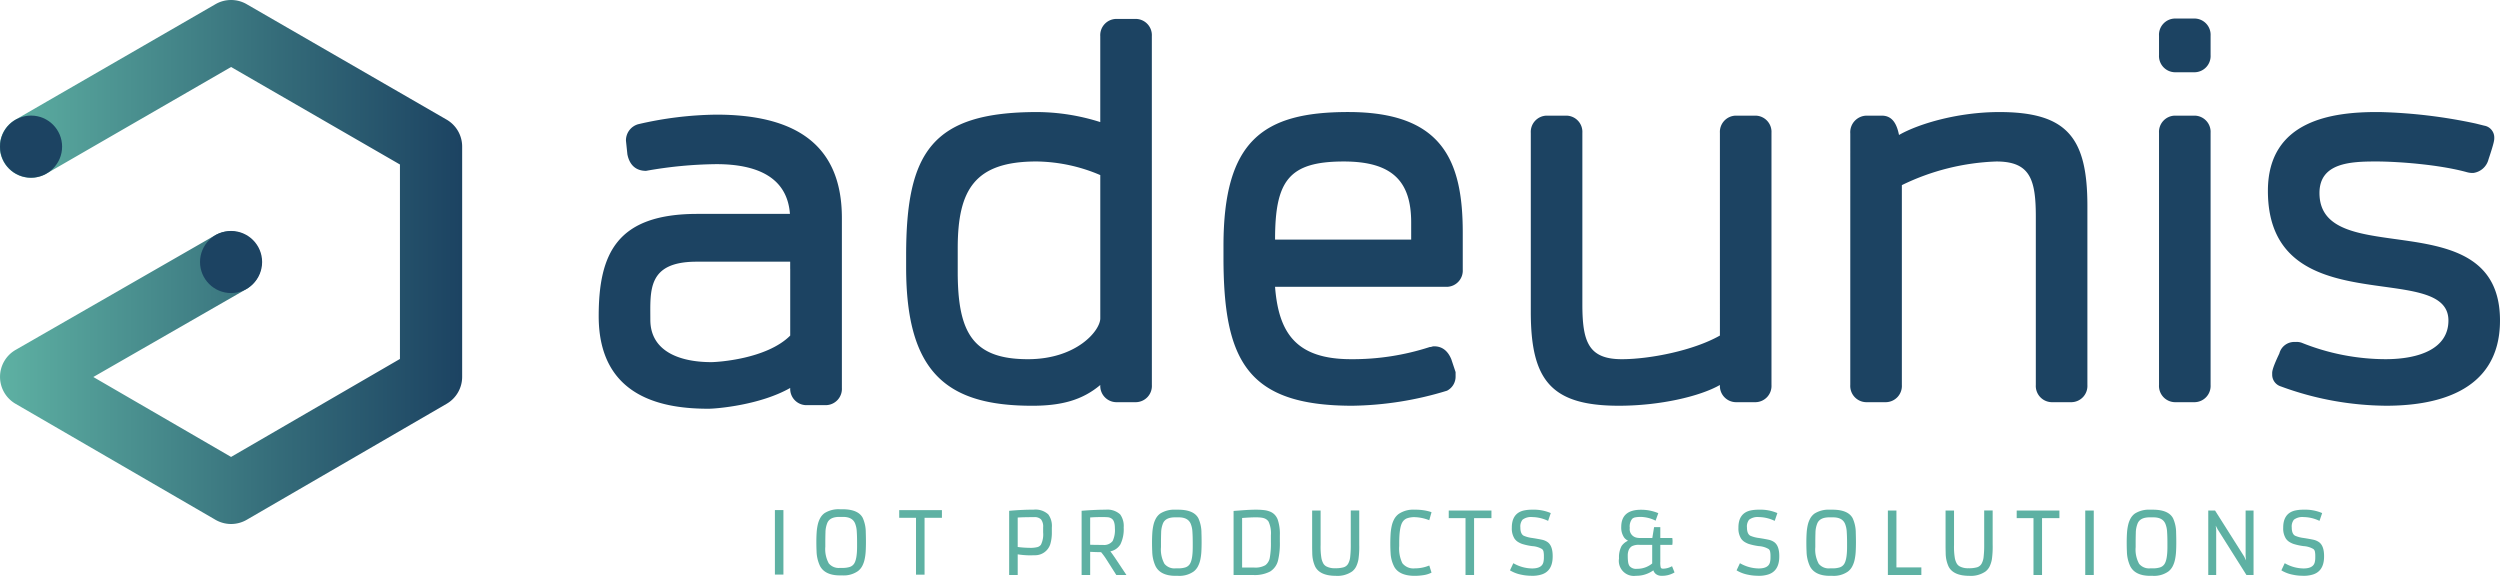
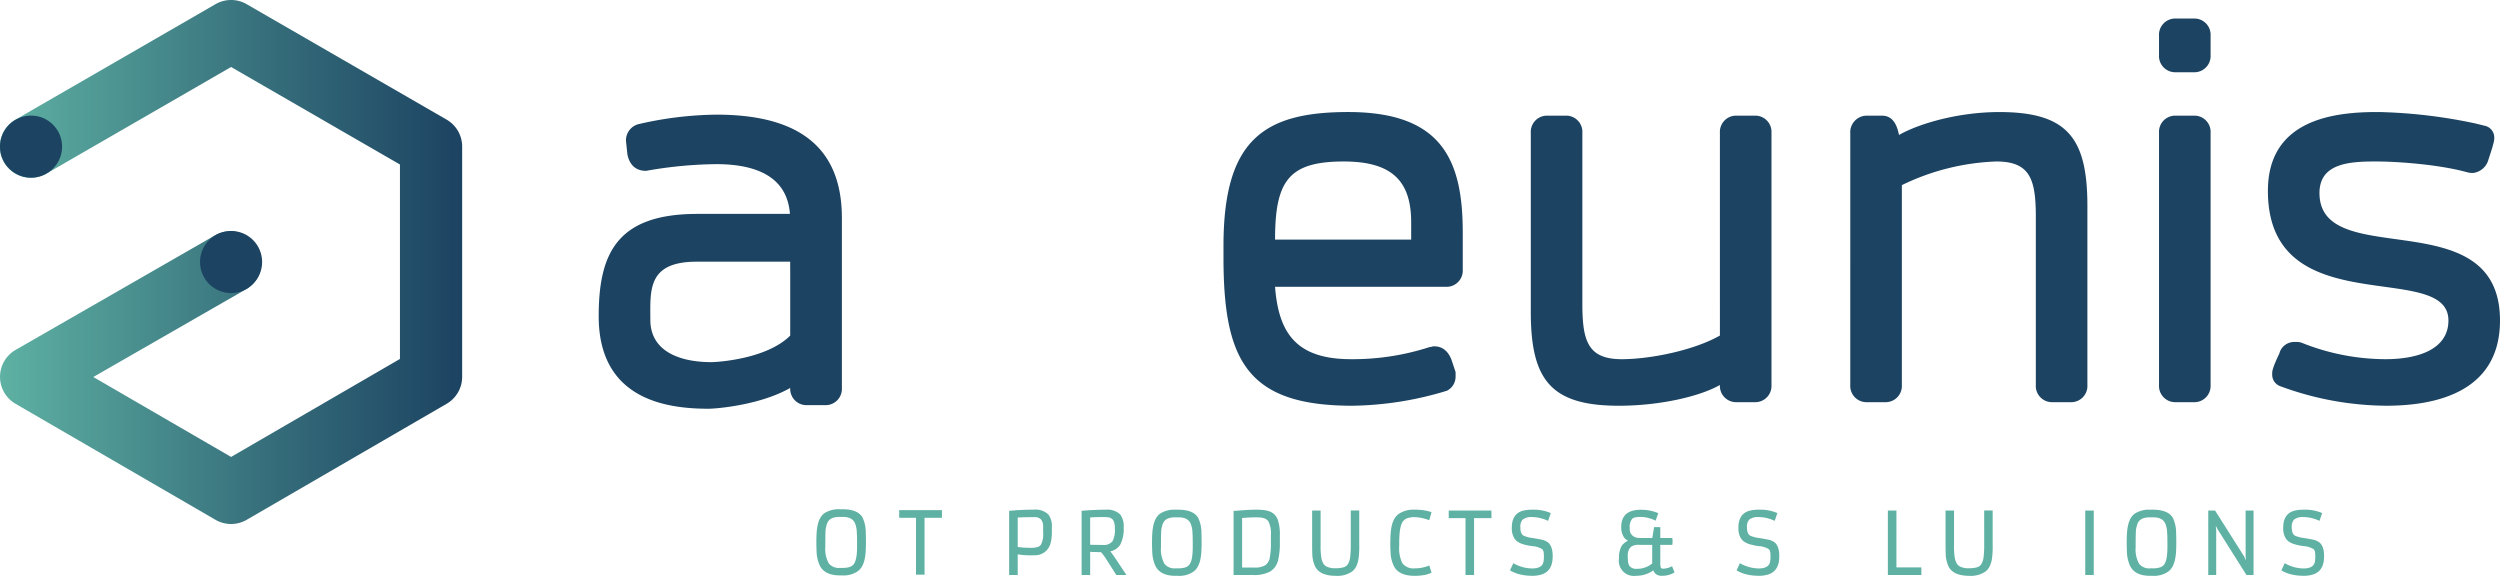
<svg xmlns="http://www.w3.org/2000/svg" width="642.687" height="148.031" viewBox="0 0 642.687 148.031">
  <defs>
    <linearGradient id="linear-gradient" y1="0.5" x2="1" y2="0.5" gradientUnits="objectBoundingBox">
      <stop offset="0" stop-color="#5eb1a3" />
      <stop offset="0.608" stop-color="#346b79" />
      <stop offset="1" stop-color="#1c4362" />
    </linearGradient>
  </defs>
  <g id="Groupe_15" data-name="Groupe 15" transform="translate(-10557.313 -200.294)">
    <g id="Groupe_12" data-name="Groupe 12">
      <path id="Tracé_169" data-name="Tracé 169" d="M10616.718,335a7.993,7.993,0,0,1-4.013-1.081l-51.408-29.828a8,8,0,0,1,.031-13.849l51.408-29.533a8,8,0,0,1,7.965,13.868l-39.4,22.634,35.416,20.55,43.412-25.189V242.583l-43.412-25.065-47.411,27.374a7.995,7.995,0,1,1-7.992-13.849l51.407-29.68a8.007,8.007,0,0,1,7.993,0l51.408,29.68a7.994,7.994,0,0,1,4,6.925v59.211a8,8,0,0,1-3.983,6.915l-51.407,29.828A8,8,0,0,1,10616.718,335Z" fill="url(#linear-gradient)" />
      <circle id="Ellipse_13" data-name="Ellipse 13" cx="7.983" cy="7.983" r="7.983" transform="translate(10557.313 230.008)" fill="#1c4362" />
      <circle id="Ellipse_14" data-name="Ellipse 14" cx="7.983" cy="7.983" r="7.983" transform="translate(10608.734 259.665)" fill="#1c4362" />
    </g>
    <g id="Groupe_13" data-name="Groupe 13">
      <path id="Tracé_170" data-name="Tracé 170" d="M10823.065,331.312c-2.021,0-4.087.1-6.143.286l-.181.016v16.5h2.2V342.8a20.862,20.862,0,0,0,2.8.255c.712,0,1.225-.008,1.526-.022h0a4.094,4.094,0,0,0,4.061-2.889,10.357,10.357,0,0,0,.389-3.021V335.88a4.991,4.991,0,0,0-.917-3.348A4.832,4.832,0,0,0,10823.065,331.312Zm2.412,4.524v1.313a6.025,6.025,0,0,1-.556,3.162,1.689,1.689,0,0,1-.877.617,7.142,7.142,0,0,1-2.011.2,24.757,24.757,0,0,1-3.094-.221v-7.567c.985-.069,2.4-.1,4.2-.1a2.325,2.325,0,0,1,1.8.581A2.99,2.99,0,0,1,10825.478,335.836Z" fill="#5eb1a3" />
      <path id="Tracé_171" data-name="Tracé 171" d="M10843.272,342.72c-.17-.233-.342-.463-.514-.684a3.931,3.931,0,0,0,2.586-1.805,8.892,8.892,0,0,0,.842-4.351,5.065,5.065,0,0,0-.908-3.348,4.842,4.842,0,0,0-3.725-1.209h-.211c-1.562,0-3.511.089-5.79.264l-.185.014v16.513h2.2v-5.956l1.328.055q.7.021,1.455.031h.029a16.9,16.9,0,0,1,1.419,1.95l2.434,3.828.059.092h2.6l-2.99-4.492Zm-5.706-9.4.751-.051c.294-.014.585-.024.873-.032s.578-.012.869-.015c.581-.006,1.164-.019,1.993.037a2.07,2.07,0,0,1,1.059.376c.54.375.813,1.209.813,2.48a6.612,6.612,0,0,1-.571,3.255,2.761,2.761,0,0,1-2.5,1.008c-1.476,0-2.555-.014-3.29-.044Z" fill="#5eb1a3" />
      <path id="Tracé_172" data-name="Tracé 172" d="M10865.392,333.544c-.767-1.473-2.516-2.221-5.2-2.221h-.656a6.762,6.762,0,0,0-3.956.99,3.9,3.9,0,0,0-1.1,1.242,6.433,6.433,0,0,0-.636,1.674,12.909,12.909,0,0,0-.3,2.092c-.048.741-.073,1.555-.073,2.418,0,.847.018,1.638.053,2.358a9.412,9.412,0,0,0,.856,3.75c.837,1.644,2.569,2.478,5.148,2.478h.656a6.323,6.323,0,0,0,4-1.121,4.027,4.027,0,0,0,1.095-1.324,6.8,6.8,0,0,0,.606-1.71,13.212,13.212,0,0,0,.269-2.035c.042-.732.063-1.532.063-2.38s-.014-1.677-.042-2.445A9.045,9.045,0,0,0,10865.392,333.544Zm-5.983-.256h.888c1.621,0,2.64.541,3.117,1.656a6.263,6.263,0,0,1,.438,2.039c.057.823.084,1.776.084,2.83v1.142c0,2.168-.264,3.645-.787,4.39a2.138,2.138,0,0,1-1.109.813,6.035,6.035,0,0,1-1.868.245h-.636a3.314,3.314,0,0,1-2.872-1.166,7.626,7.626,0,0,1-.893-4.282v-1.142c0-.8.015-1.661.044-2.563a6.63,6.63,0,0,1,.478-2.423C10856.742,333.791,10857.76,333.288,10859.408,333.288Z" fill="#5eb1a3" />
      <path id="Tracé_173" data-name="Tracé 173" d="M10885,332.61a3.433,3.433,0,0,0-1.155-.78,5.859,5.859,0,0,0-1.535-.395,18.274,18.274,0,0,0-2.29-.112c-.953,0-2.236.064-3.812.189l-1.772.131v16.471h5.074a8.528,8.528,0,0,0,4.323-.9,4.6,4.6,0,0,0,2.026-2.825,18.8,18.8,0,0,0,.472-4.823v-1.64a11.5,11.5,0,0,0-.554-4.071A3.754,3.754,0,0,0,10885,332.61Zm-2.4,12.981a5.112,5.112,0,0,1-2.808.61h-3.163V333.454c2.99-.22,4.909-.26,5.8.125a2.121,2.121,0,0,1,1.009.832,7.219,7.219,0,0,1,.593,3.509v1.651a20.885,20.885,0,0,1-.271,4A3.074,3.074,0,0,1,10882.607,345.591Z" fill="#5eb1a3" />
      <path id="Tracé_174" data-name="Tracé 174" d="M10904.561,340.384a26.242,26.242,0,0,1-.146,3.052,4.488,4.488,0,0,1-.548,1.812,2.011,2.011,0,0,1-1.1.87,7.574,7.574,0,0,1-2.252.253,4.44,4.44,0,0,1-2.312-.51,2.107,2.107,0,0,1-.69-.691,4.745,4.745,0,0,1-.487-1.341,17.809,17.809,0,0,1-.218-3.445v-8.85h-2.177v8.924c0,.73.011,1.387.032,2.005a8.441,8.441,0,0,0,.741,3.469c.808,1.588,2.6,2.393,5.338,2.393a6.606,6.606,0,0,0,4.163-1.121,3.757,3.757,0,0,0,1.056-1.3,7.22,7.22,0,0,0,.573-1.8,23,23,0,0,0,.205-3.788v-8.787h-2.179Z" fill="#5eb1a3" />
      <path id="Tracé_175" data-name="Tracé 175" d="M10917.767,334.663a2.387,2.387,0,0,1,1.14-1.081,5.494,5.494,0,0,1,2.171-.337,10.854,10.854,0,0,1,3.461.709l.2.071.583-2.051-.17-.066a10.927,10.927,0,0,0-1.423-.365,13.952,13.952,0,0,0-2.763-.22,6.587,6.587,0,0,0-4.119,1.118,4.123,4.123,0,0,0-1.134,1.335,6.842,6.842,0,0,0-.633,1.758,13.9,13.9,0,0,0-.284,2.136c-.046.774-.069,1.592-.069,2.429s.025,1.629.073,2.352a8.322,8.322,0,0,0,.981,3.618c.887,1.5,2.641,2.256,5.216,2.256h.149a14.375,14.375,0,0,0,2.025-.166,6.5,6.5,0,0,0,2-.585l.153-.075-.58-1.826-.2.076a9.5,9.5,0,0,1-3.4.654h-.1a3.581,3.581,0,0,1-3.227-1.338,8.628,8.628,0,0,1-.8-4.395v-.783C10917.02,337.316,10917.271,335.559,10917.767,334.663Z" fill="#5eb1a3" />
      <path id="Tracé_176" data-name="Tracé 176" d="M10929.747,333.5h4.314v14.615h2.2V333.5h4.464v-1.965h-10.977Z" fill="#5eb1a3" />
      <path id="Tracé_177" data-name="Tracé 177" d="M10953.746,339.051c-.549-.123-1.388-.275-2.492-.45a7.934,7.934,0,0,1-2.244-.59c-.563-.321-.851-1.023-.851-2.131a2.784,2.784,0,0,1,.556-1.984,3.6,3.6,0,0,1,2.523-.672h.1a9.6,9.6,0,0,1,3.757.883l.2.085.679-1.995-.166-.075a11.064,11.064,0,0,0-4.524-.8h-.138a9.663,9.663,0,0,0-2.131.216c-2.023.481-3.051,1.952-3.051,4.372v.1a4.812,4.812,0,0,0,.692,2.749,3.1,3.1,0,0,0,.819.807,5.5,5.5,0,0,0,1.19.577,15.477,15.477,0,0,0,2.563.548,5.544,5.544,0,0,1,2.5.749,1.143,1.143,0,0,1,.379.634,5.307,5.307,0,0,1,.1,1.148v.413a4.913,4.913,0,0,1-.143,1.239c-.278,1.045-1.236,1.554-2.926,1.554a9.846,9.846,0,0,1-4.6-1.246l-.187-.1-.863,1.833.155.093a8.884,8.884,0,0,0,2.842,1.04,11.971,11.971,0,0,0,1.415.211c.452.038.968.058,1.534.058a7.6,7.6,0,0,0,1.824-.238c2.129-.508,3.208-2.1,3.208-4.721v-.138c0-1.714-.425-2.9-1.265-3.534A3.9,3.9,0,0,0,10953.746,339.051Z" fill="#5eb1a3" />
      <path id="Tracé_178" data-name="Tracé 178" d="M10986.966,345.947a4.8,4.8,0,0,1-2.081.54,1.009,1.009,0,0,1-.437-.074.511.511,0,0,1-.213-.278,5.239,5.239,0,0,1-.1-1.457v-4.316h3.082l.025-.172a5.462,5.462,0,0,0,.044-.715,5.358,5.358,0,0,0-.044-.705l-.025-.173h-3.082v-2.791h-1.6l-.454,2.791h-3.235a3.6,3.6,0,0,1-1.012-.139,2.212,2.212,0,0,1-1.547-2.451,3.181,3.181,0,0,1,.614-2.33,1.622,1.622,0,0,1,.824-.388,7.717,7.717,0,0,1,2.474-.015,8.659,8.659,0,0,1,2.521.774l.2.105.7-1.94-.178-.072a11.307,11.307,0,0,0-4.306-.8c-3.347,0-5.042,1.486-5.042,4.42a4.508,4.508,0,0,0,.758,2.742,3.126,3.126,0,0,0,.987.8,4.01,4.01,0,0,0-1.663,1.364,6.147,6.147,0,0,0-.654,3.183,3.866,3.866,0,0,0,4.367,4.462,7.436,7.436,0,0,0,4.461-1.4,2,2,0,0,0,.637.94,2.35,2.35,0,0,0,1.533.463,6.1,6.1,0,0,0,3.126-.779l.147-.086-.639-1.6Zm-10.925-4.315a2.184,2.184,0,0,1,.795-.921h0a3.894,3.894,0,0,1,1.979-.349h3.236v4.783a5.99,5.99,0,0,1-3.915,1.373,2.195,2.195,0,0,1-1.908-.7,2.423,2.423,0,0,1-.358-.986,10.819,10.819,0,0,1-.1-1.644A3.773,3.773,0,0,1,10976.041,341.632Z" fill="#5eb1a3" />
      <path id="Tracé_179" data-name="Tracé 179" d="M11012,339.051c-.549-.123-1.388-.275-2.492-.45a7.934,7.934,0,0,1-2.244-.59c-.563-.321-.851-1.023-.851-2.131a2.784,2.784,0,0,1,.556-1.984,3.6,3.6,0,0,1,2.523-.672h.1a9.6,9.6,0,0,1,3.757.883l.2.085.679-1.995-.166-.075a11.064,11.064,0,0,0-4.524-.8h-.138a9.663,9.663,0,0,0-2.131.216c-2.024.481-3.051,1.952-3.051,4.372v.1a4.812,4.812,0,0,0,.692,2.749,3.114,3.114,0,0,0,.818.807,5.529,5.529,0,0,0,1.191.577,15.477,15.477,0,0,0,2.563.548,5.544,5.544,0,0,1,2.5.749,1.143,1.143,0,0,1,.379.634,5.307,5.307,0,0,1,.1,1.148v.413a4.913,4.913,0,0,1-.143,1.239c-.278,1.045-1.236,1.554-2.926,1.554a9.843,9.843,0,0,1-4.6-1.246l-.187-.1-.863,1.833.155.093a8.884,8.884,0,0,0,2.842,1.04,11.941,11.941,0,0,0,1.415.211c.452.038.968.058,1.534.058a7.586,7.586,0,0,0,1.823-.238c2.13-.508,3.209-2.1,3.209-4.721v-.138c0-1.714-.425-2.9-1.265-3.534A3.9,3.9,0,0,0,11012,339.051Z" fill="#5eb1a3" />
-       <path id="Tracé_180" data-name="Tracé 180" d="M11033.6,333.544c-.767-1.473-2.516-2.221-5.2-2.221h-.655a6.765,6.765,0,0,0-3.957.99,3.89,3.89,0,0,0-1.1,1.242,6.4,6.4,0,0,0-.637,1.674,12.807,12.807,0,0,0-.295,2.092c-.049.741-.074,1.555-.074,2.418,0,.847.018,1.638.053,2.358a9.428,9.428,0,0,0,.856,3.75c.837,1.644,2.569,2.478,5.149,2.478h.655a6.321,6.321,0,0,0,4-1.121,4.027,4.027,0,0,0,1.095-1.324,6.759,6.759,0,0,0,.606-1.71,13.212,13.212,0,0,0,.269-2.035c.042-.732.064-1.532.064-2.38s-.015-1.677-.042-2.445A9.06,9.06,0,0,0,11033.6,333.544Zm-5.983-.256h.889c1.62,0,2.64.541,3.116,1.656a6.263,6.263,0,0,1,.438,2.039c.057.823.086,1.776.086,2.83v1.142c0,2.168-.266,3.645-.789,4.39a2.138,2.138,0,0,1-1.109.813,6.035,6.035,0,0,1-1.868.245h-.635a3.316,3.316,0,0,1-2.873-1.166,7.629,7.629,0,0,1-.891-4.282v-1.142c0-.8.014-1.661.042-2.563a6.609,6.609,0,0,1,.479-2.423C11024.952,333.791,11025.971,333.288,11027.618,333.288Z" fill="#5eb1a3" />
      <path id="Tracé_181" data-name="Tracé 181" d="M11044.838,331.534h-2.2v16.58h8.606v-1.956h-6.408Z" fill="#5eb1a3" />
      <path id="Tracé_182" data-name="Tracé 182" d="M11067.4,340.384a26.213,26.213,0,0,1-.147,3.052,4.5,4.5,0,0,1-.548,1.812,2.012,2.012,0,0,1-1.1.87,7.581,7.581,0,0,1-2.253.253,4.44,4.44,0,0,1-2.312-.51,2.1,2.1,0,0,1-.69-.691,4.745,4.745,0,0,1-.487-1.341,17.785,17.785,0,0,1-.219-3.445v-8.85h-2.176v8.924c0,.73.012,1.387.032,2.005a8.425,8.425,0,0,0,.741,3.469c.807,1.588,2.6,2.393,5.338,2.393a6.606,6.606,0,0,0,4.163-1.121,3.768,3.768,0,0,0,1.056-1.3,7.22,7.22,0,0,0,.573-1.8,23.116,23.116,0,0,0,.205-3.788v-8.787h-2.178Z" fill="#5eb1a3" />
-       <path id="Tracé_183" data-name="Tracé 183" d="M11075.756,333.5h4.315v14.615h2.2V333.5h4.463v-1.965h-10.977Z" fill="#5eb1a3" />
      <rect id="Rectangle_16" data-name="Rectangle 16" width="2.189" height="16.58" transform="translate(11093.378 331.534)" fill="#5eb1a3" />
      <path id="Tracé_184" data-name="Tracé 184" d="M11115.956,333.544c-.766-1.473-2.515-2.221-5.2-2.221h-.656a6.762,6.762,0,0,0-3.956.99,3.916,3.916,0,0,0-1.1,1.242,6.364,6.364,0,0,0-.635,1.674,12.7,12.7,0,0,0-.3,2.092c-.048.741-.073,1.555-.073,2.418,0,.847.017,1.638.051,2.358a9.393,9.393,0,0,0,.858,3.75c.837,1.644,2.567,2.478,5.147,2.478h.656a6.321,6.321,0,0,0,4-1.121,4.054,4.054,0,0,0,1.1-1.324,6.719,6.719,0,0,0,.6-1.71,13.093,13.093,0,0,0,.269-2.035c.044-.732.064-1.532.064-2.38s-.014-1.677-.042-2.445A9.045,9.045,0,0,0,11115.956,333.544Zm-5.984-.256h.89c1.621,0,2.639.541,3.115,1.656a6.235,6.235,0,0,1,.439,2.039c.056.823.084,1.776.084,2.83v1.142c0,2.168-.264,3.645-.788,4.39a2.129,2.129,0,0,1-1.11.813,6.019,6.019,0,0,1-1.867.245h-.636a3.316,3.316,0,0,1-2.872-1.166,7.619,7.619,0,0,1-.892-4.282v-1.142c0-.8.014-1.661.042-2.563a6.67,6.67,0,0,1,.479-2.423C11107.307,333.791,11108.325,333.288,11109.972,333.288Z" fill="#5eb1a3" />
      <path id="Tracé_185" data-name="Tracé 185" d="M11134.608,343.292l.112,1.076-.475-.982-7.5-11.852H11125v16.58h2.04l0-11.611-.115-1.079.445.87,7.393,11.727.058.094h1.824v-16.58h-2.04Z" fill="#5eb1a3" />
      <path id="Tracé_186" data-name="Tracé 186" d="M11153.51,339.694a3.889,3.889,0,0,0-1.46-.643c-.549-.123-1.388-.275-2.492-.45a7.915,7.915,0,0,1-2.243-.59c-.564-.321-.852-1.023-.852-2.131a2.793,2.793,0,0,1,.556-1.984,3.6,3.6,0,0,1,2.523-.672h.1a9.591,9.591,0,0,1,3.757.883l.2.085.68-1.995-.166-.075a11.069,11.069,0,0,0-4.525-.8h-.137a9.657,9.657,0,0,0-2.131.216c-2.024.481-3.052,1.952-3.052,4.372v.1a4.812,4.812,0,0,0,.692,2.749,3.106,3.106,0,0,0,.82.807,5.465,5.465,0,0,0,1.189.577,15.5,15.5,0,0,0,2.564.548,5.543,5.543,0,0,1,2.5.749,1.143,1.143,0,0,1,.379.634,5.246,5.246,0,0,1,.1,1.148v.413a4.913,4.913,0,0,1-.143,1.239c-.278,1.045-1.236,1.554-2.925,1.554a9.847,9.847,0,0,1-4.6-1.246l-.186-.1-.864,1.833.155.093a8.884,8.884,0,0,0,2.842,1.04,12,12,0,0,0,1.415.211c.452.038.968.058,1.534.058a7.608,7.608,0,0,0,1.825-.238c2.129-.508,3.208-2.1,3.208-4.721v-.138C11154.775,341.514,11154.35,340.325,11153.51,339.694Z" fill="#5eb1a3" />
      <path id="Tracé_187" data-name="Tracé 187" d="M10788.479,333.409h4.315v14.615h2.2V333.409h4.464v-1.965h-10.977Z" fill="#5eb1a3" />
-       <rect id="Rectangle_17" data-name="Rectangle 17" width="2.189" height="16.58" transform="translate(10756.521 331.423)" fill="#5eb1a3" />
      <path id="Tracé_188" data-name="Tracé 188" d="M10779.1,333.433c-.766-1.474-2.515-2.221-5.2-2.221h-.655a6.767,6.767,0,0,0-3.957.99,3.89,3.89,0,0,0-1.1,1.242,6.365,6.365,0,0,0-.636,1.674,12.8,12.8,0,0,0-.3,2.092c-.049.741-.074,1.555-.074,2.418,0,.847.019,1.638.053,2.358a9.428,9.428,0,0,0,.856,3.75c.837,1.644,2.569,2.478,5.149,2.478h.655a6.313,6.313,0,0,0,4-1.122,4.04,4.04,0,0,0,1.1-1.323,6.72,6.72,0,0,0,.6-1.71,13.088,13.088,0,0,0,.27-2.035c.042-.733.063-1.532.063-2.38s-.014-1.677-.042-2.445A9.03,9.03,0,0,0,10779.1,333.433Zm-5.983-.256h.889c1.621,0,2.639.541,3.116,1.656a6.238,6.238,0,0,1,.438,2.039c.058.823.085,1.775.085,2.83v1.142c0,2.168-.265,3.645-.789,4.39a2.124,2.124,0,0,1-1.108.813,6.039,6.039,0,0,1-1.868.244h-.635a3.313,3.313,0,0,1-2.872-1.165,7.618,7.618,0,0,1-.893-4.282V339.7c0-.8.015-1.662.042-2.563a6.649,6.649,0,0,1,.479-2.423C10770.448,333.68,10771.467,333.177,10773.114,333.177Z" fill="#5eb1a3" />
    </g>
    <g id="Groupe_14" data-name="Groupe 14">
      <path id="Tracé_189" data-name="Tracé 189" d="M10741.465,229.765a92.663,92.663,0,0,0-20.1,2.465,4.313,4.313,0,0,0-3.133,4.243l.368,3.5c.553,2.769,2.211,4.243,4.795,4.243a108.322,108.322,0,0,1,18.07-1.724c10.206,0,18.209,3.2,18.922,12.789h-23.865v0c-20.537.025-25.3,10.09-25.3,26.3,0,21.393,17.334,23.788,28.215,23.788,2.028,0,13.277-.921,21.021-5.348a4.184,4.184,0,0,0,4.059,4.427h5.164a4.184,4.184,0,0,0,4.059-4.427v-43.7C10773.738,237.145,10761.383,229.765,10741.465,229.765Zm18.992,56.8c-6.085,6.086-18.808,6.823-20.282,6.823-8.113,0-15.677-2.764-15.677-10.881,0-7.56-.813-14.937,11.911-14.937h24.039v1.844l.009,0Z" fill="#1c4362" />
-       <path id="Tracé_190" data-name="Tracé 190" d="M10853.429,299.263a4.174,4.174,0,0,1-4.053,4.421h-5.157a4.174,4.174,0,0,1-4.048-4.421c-4.6,3.869-9.946,5.341-17.5,5.341-21.916,0-32.414-8.469-32.414-35.542v-3.129c0-26.52,6.629-36.834,33.7-36.834a54.362,54.362,0,0,1,16.207,2.581v-22.1a4.176,4.176,0,0,1,4.048-4.421h5.157a4.177,4.177,0,0,1,4.053,4.421Zm-49.909-35.174v6.077c0,15.655,3.869,22.468,18.048,22.468,12.526,0,18.6-7.365,18.6-10.5v-36.83a42.745,42.745,0,0,0-16.391-3.5C10807.941,241.809,10803.52,248.991,10803.52,264.089Z" fill="#1c4362" />
      <path id="Tracé_191" data-name="Tracé 191" d="M10925.985,289.322q3.037,0,4.417,3.312l1.107,3.317v1.1a4.064,4.064,0,0,1-2.212,3.685,86.47,86.47,0,0,1-24.308,3.864c-27.073,0-33.15-11.6-33.15-38.118v-2.949c0-27.069,10.13-34.438,32.045-34.438,24.125,0,29.466,12.338,29.466,30.941v9.574a4.175,4.175,0,0,1-4.053,4.421h-44.2c.921,11.97,5.525,18.6,19.521,18.6a64.068,64.068,0,0,0,20.255-3.128C10925.429,289.506,10925.429,289.322,10925.985,289.322Zm-40.884-27.441h34.99V257.46c0-10.5-4.789-15.651-17.311-15.651C10888.6,241.809,10885.1,246.778,10885.1,261.881Z" fill="#1c4362" />
      <path id="Tracé_192" data-name="Tracé 192" d="M10973.493,304.6c-17.5,0-22.652-6.629-22.652-24.124V234.44a4.174,4.174,0,0,1,4.049-4.417h5.157a4.173,4.173,0,0,1,4.052,4.417v44.016c0,9.573,1.474,14.178,10.13,14.178,7.183,0,18.415-2.208,25.229-6.077V234.44a4.174,4.174,0,0,1,4.052-4.417h5.157a4.174,4.174,0,0,1,4.049,4.417v64.823a4.174,4.174,0,0,1-4.049,4.421h-5.157a4.175,4.175,0,0,1-4.052-4.421C10994.3,302.212,10983.987,304.6,10973.493,304.6Z" fill="#1c4362" />
      <path id="Tracé_193" data-name="Tracé 193" d="M11032.975,234.624a4.265,4.265,0,0,1,4.233-4.6h3.869c2.764,0,3.869,2.209,4.421,4.969,5.157-2.944,15.282-5.893,25.78-5.893,17.5,0,22.651,6.629,22.651,24.124v46.04a4.174,4.174,0,0,1-4.053,4.421h-5.152a4.175,4.175,0,0,1-4.053-4.421V255.988c0-9.578-1.472-14.179-10.13-14.179a59.949,59.949,0,0,0-24.308,6.077v51.377a4.175,4.175,0,0,1-4.054,4.421h-5.156a4.175,4.175,0,0,1-4.05-4.421Z" fill="#1c4362" />
      <path id="Tracé_194" data-name="Tracé 194" d="M11125.6,214.453a4.173,4.173,0,0,1-4.052,4.416h-5.157a4.173,4.173,0,0,1-4.049-4.416V209.48a4.174,4.174,0,0,1,4.049-4.421h5.157a4.174,4.174,0,0,1,4.052,4.421Z" fill="#1c4362" />
      <path id="Tracé_195" data-name="Tracé 195" d="M11125.6,299.263a4.174,4.174,0,0,1-4.052,4.421h-5.157a4.174,4.174,0,0,1-4.049-4.421V234.44a4.174,4.174,0,0,1,4.049-4.417h5.157a4.173,4.173,0,0,1,4.052,4.417Z" fill="#1c4362" />
      <path id="Tracé_196" data-name="Tracé 196" d="M11141.438,296.5c0-.552-.185-1.1,1.84-5.341a3.944,3.944,0,0,1,4.053-2.949,4.085,4.085,0,0,1,1.656.184,58.2,58.2,0,0,0,21.548,4.237c8.837,0,16.207-2.76,16.207-9.946,0-15.834-46.408,1.109-46.408-33.329,0-18.232,16.759-20.26,27.993-20.26h.736a133.082,133.082,0,0,1,24.676,2.949l2.208.552a3.092,3.092,0,0,1,2.581,3.128c0,.556,0,1.108-1.478,5.525a4.68,4.68,0,0,1-3.864,3.5,5.134,5.134,0,0,1-1.66-.184c-7.365-2.025-18.048-2.761-23.384-2.761-6.634,0-14.551.368-14.551,8.1,0,20.439,46.408,1.656,46.408,32.777,0,19.156-17.863,21.916-29.281,21.916a79.629,79.629,0,0,1-27.072-4.973A3.143,3.143,0,0,1,11141.438,296.5Z" fill="#1c4362" />
    </g>
  </g>
</svg>